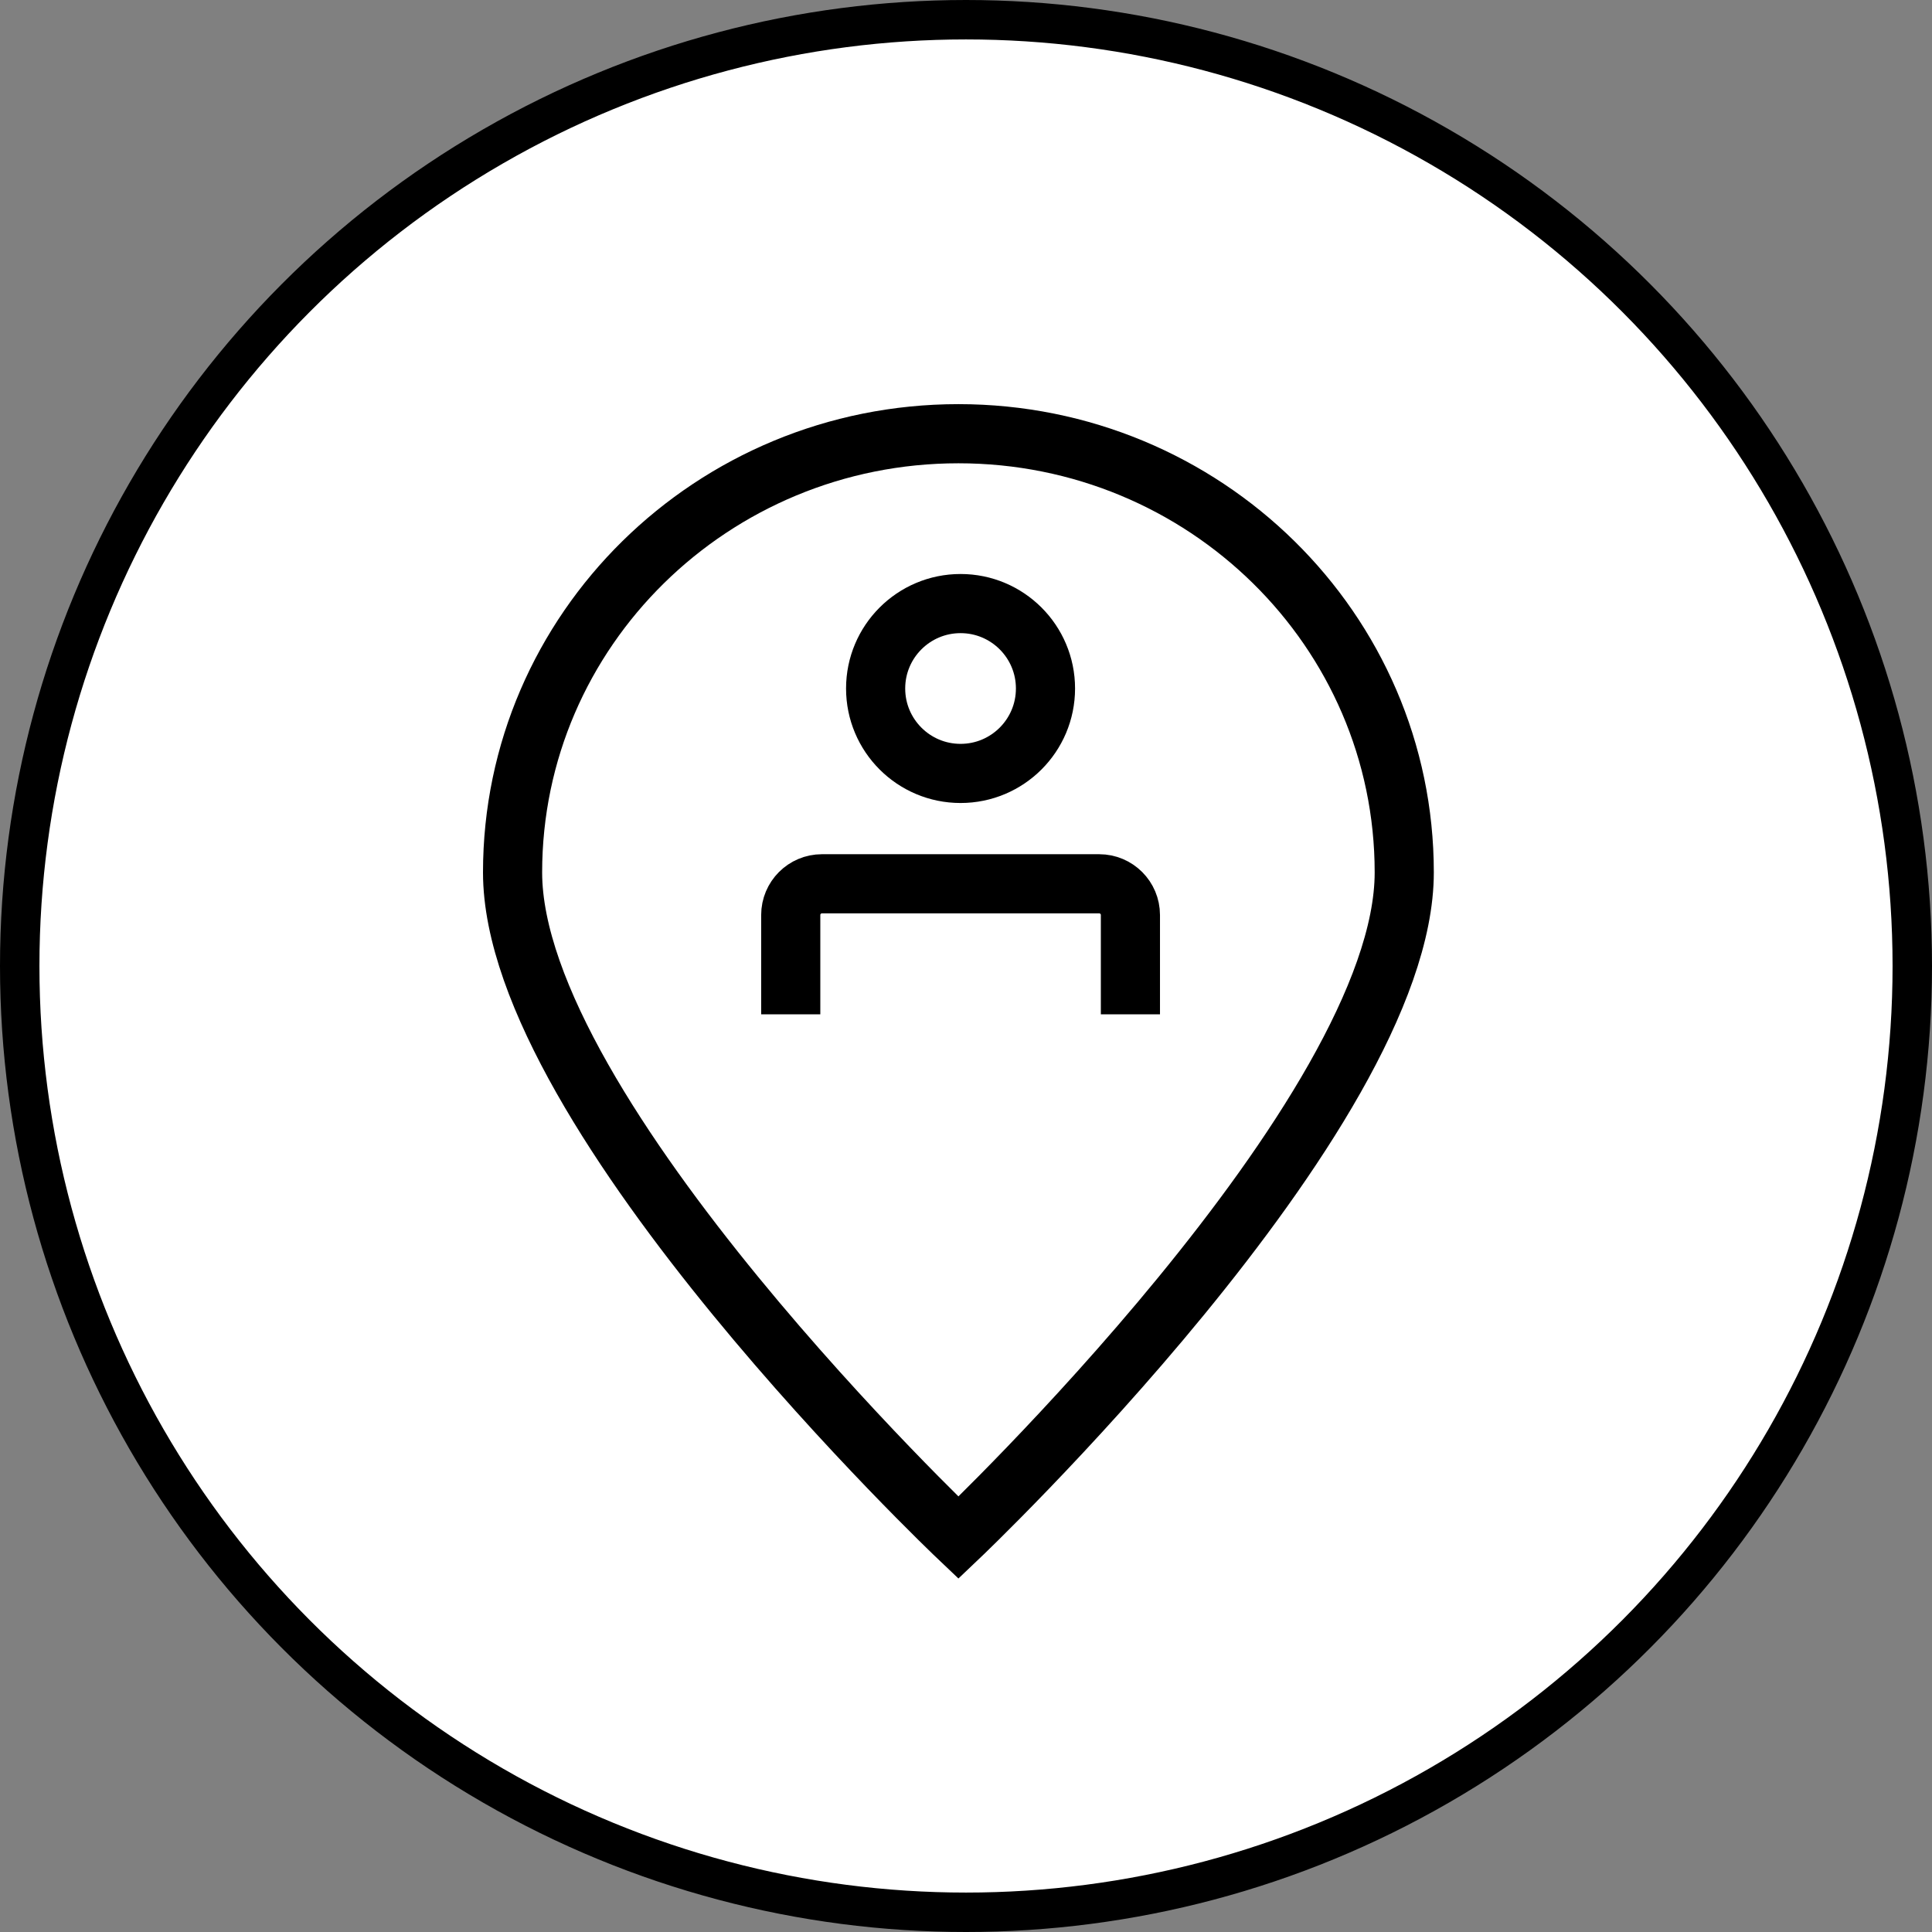
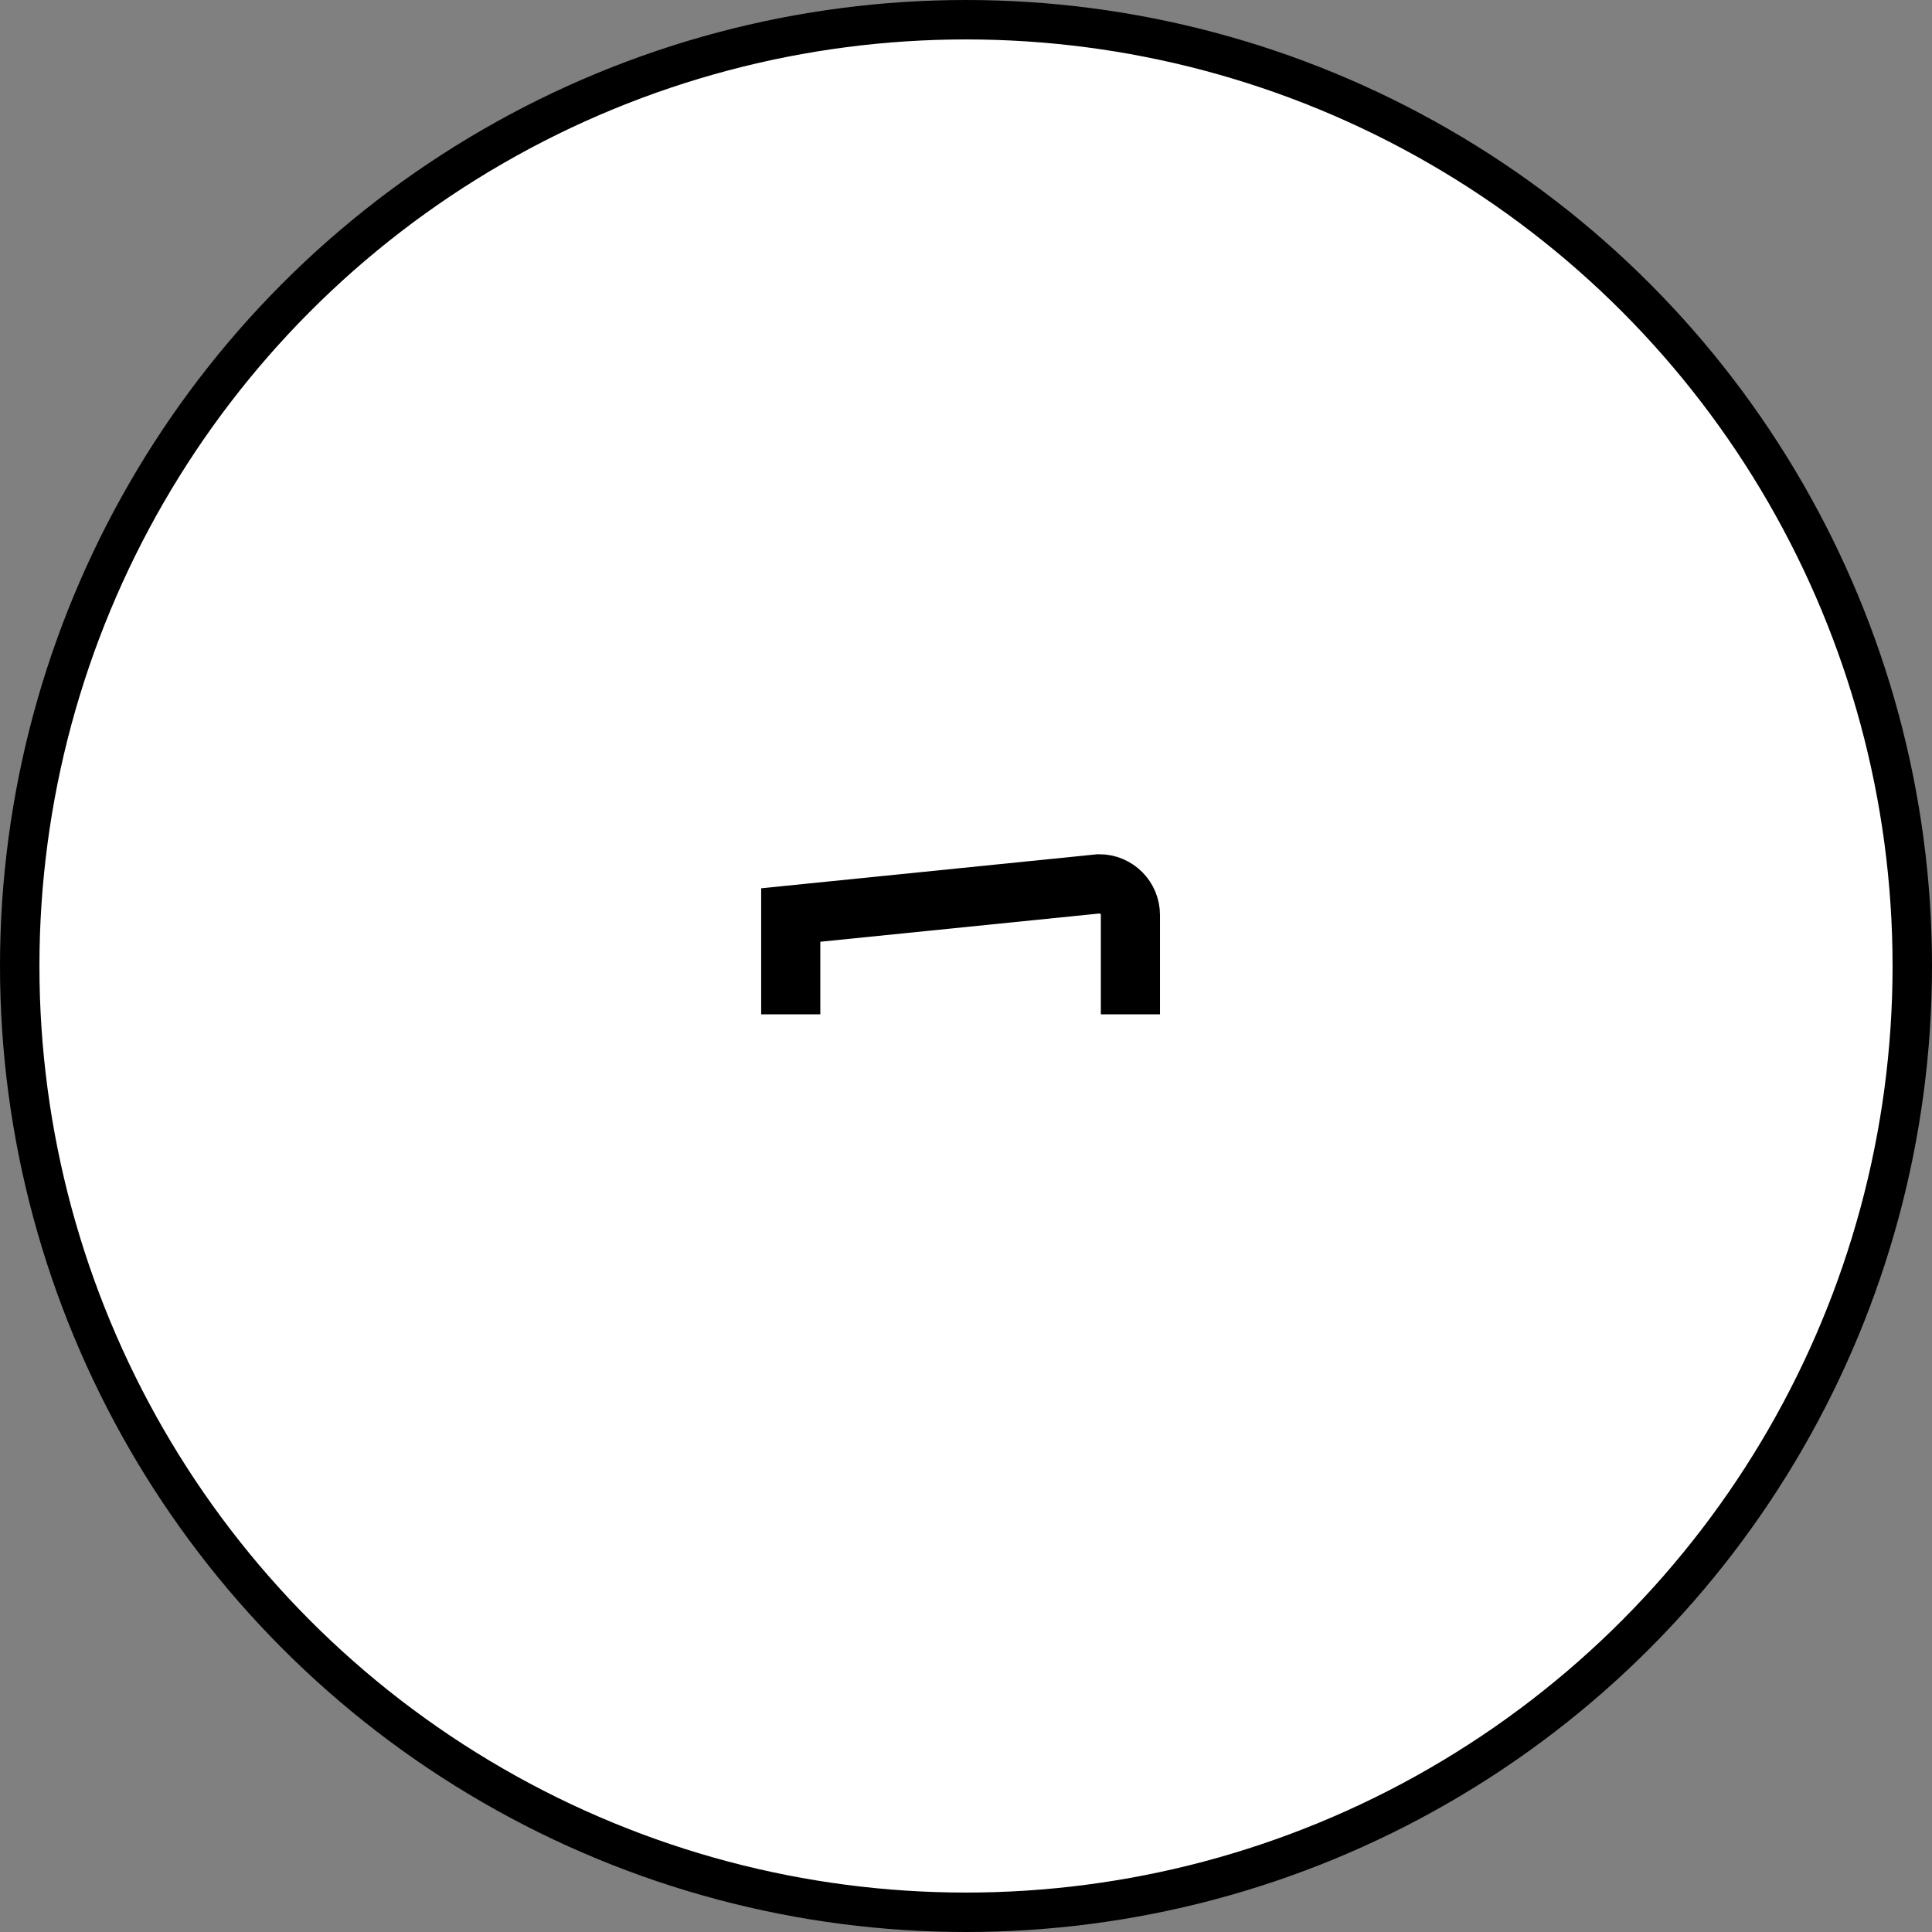
<svg xmlns="http://www.w3.org/2000/svg" width="49px" height="49px" viewBox="0 0 49 49" version="1.1">
  <rect x="0" y="0" width="49" height="49" fill="#808080" stroke="none" />
  <title>Offshore Copy</title>
  <g id="Exports-for-Dev" stroke="none" stroke-width="1" fill="none" fill-rule="evenodd">
    <g id="UC1---FNB-Wills" transform="translate(-460, -1700)" stroke="#000000">
      <g id="Offshore-Copy" transform="translate(460, 1700)">
        <circle id="Oval" fill="#FFFFFF" cx="24.5" cy="24.5" r="24" />
        <g id="Group-5" transform="translate(13, 11)" stroke-width="1.5">
-           <path d="M11.308,0 C5.065,0 0,4.979 0,11.126 C0,17.268 11.308,28 11.308,28 C11.308,28 22.615,17.268 22.615,11.126 C22.615,4.979 17.551,0 11.308,0" id="Path" />
-           <path d="M7.055,14.726 L7.055,12.207 C7.055,11.77 7.409,11.415 7.846,11.415 L14.879,11.415 C15.316,11.415 15.67,11.77 15.67,12.207 L15.67,14.726 L15.67,14.726" id="Path-5" />
-           <ellipse id="Oval" cx="11.362" cy="6.462" rx="2.154" ry="2.154" />
+           <path d="M7.055,14.726 L7.055,12.207 L14.879,11.415 C15.316,11.415 15.67,11.77 15.67,12.207 L15.67,14.726 L15.67,14.726" id="Path-5" />
        </g>
      </g>
    </g>
  </g>
</svg>